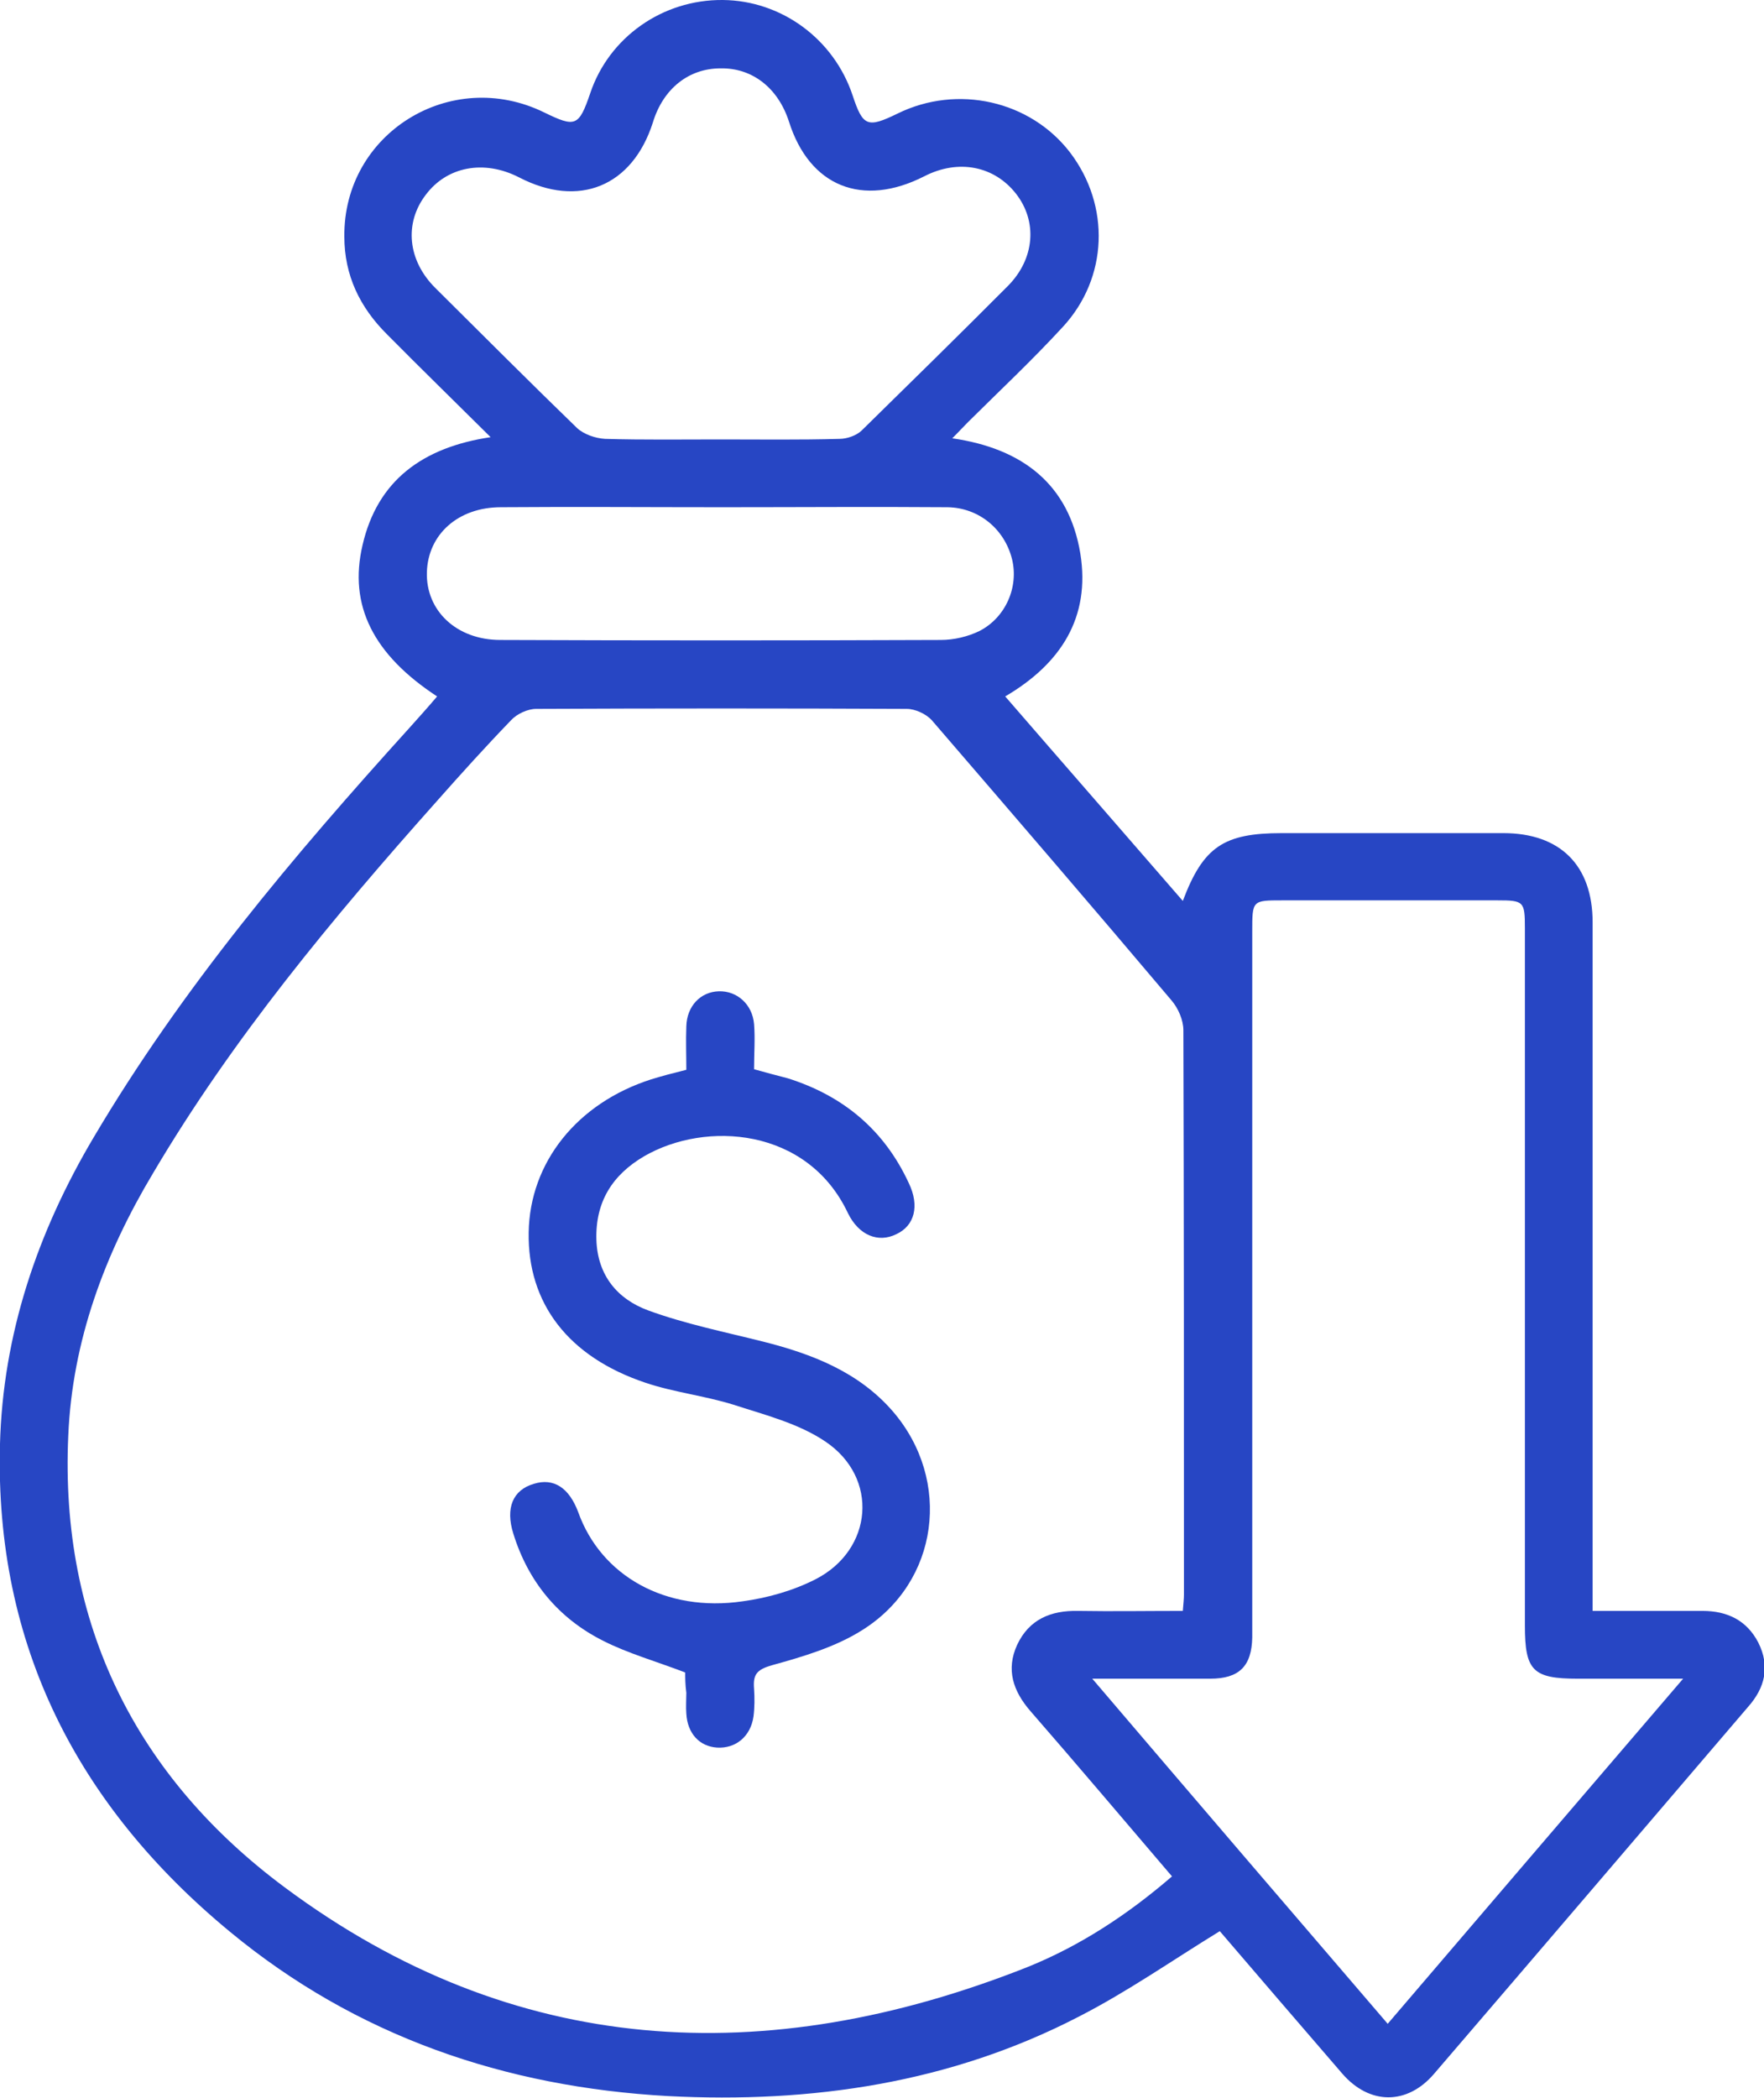
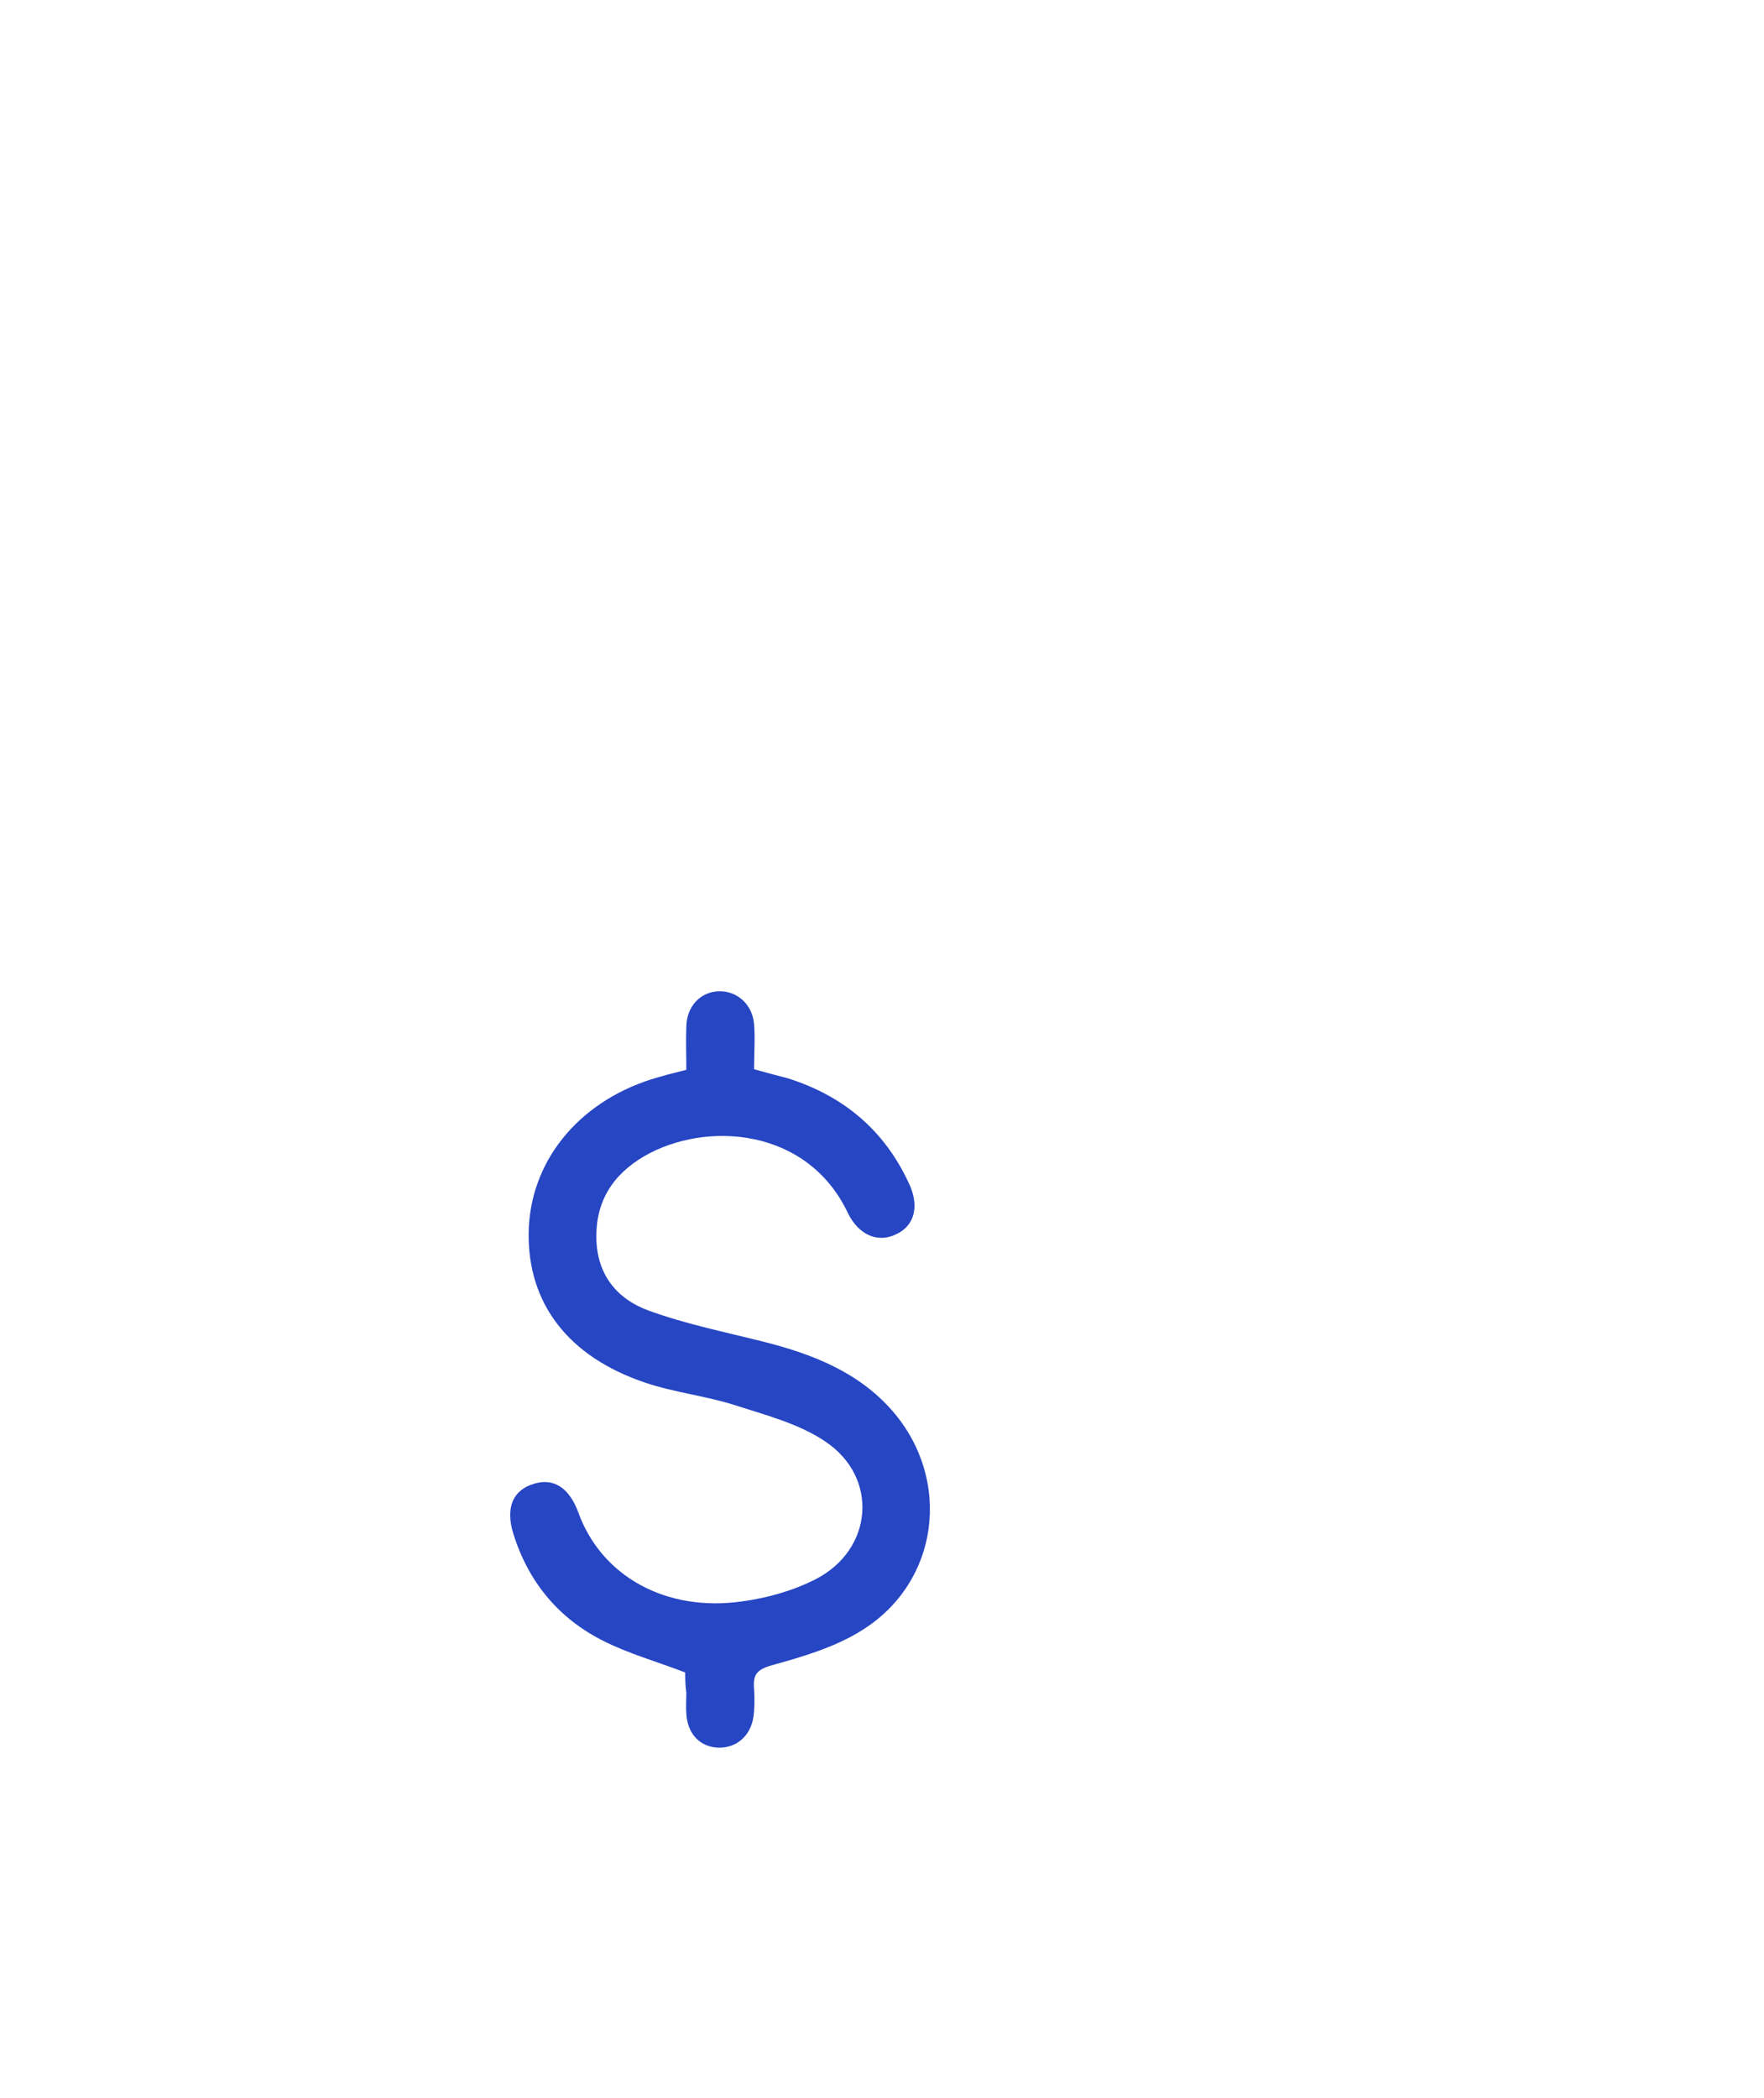
<svg xmlns="http://www.w3.org/2000/svg" width="53" height="63" viewBox="0 0 53 63" fill="none">
  <g clip-path="url(#clip0_9471_4795)">
-     <path d="M47.851 48.378C49.014 48.378 50.075 48.378 51.152 48.378C51.904 48.378 52.486 48.667 52.828 49.328C53.187 50.041 53.033 50.685 52.52 51.262C49.373 54.943 46.226 58.624 43.08 62.288C42.276 63.221 41.147 63.221 40.326 62.271C39.078 60.829 37.829 59.37 36.649 57.996C35.213 58.878 33.879 59.811 32.425 60.557C28.56 62.559 24.387 63.17 20.077 62.949C15.169 62.678 10.705 61.151 6.908 58.013C2.325 54.23 -0.155 49.396 -0.001 43.391C0.084 40.066 1.128 36.996 2.821 34.146C5.472 29.668 8.807 25.716 12.296 21.865C12.569 21.56 12.86 21.238 13.133 20.915C11.218 19.66 10.466 18.184 10.893 16.369C11.338 14.436 12.689 13.435 14.741 13.129C13.664 12.061 12.637 11.06 11.629 10.042C10.808 9.228 10.346 8.261 10.346 7.108C10.312 4.003 13.544 2.002 16.349 3.376C17.289 3.834 17.392 3.8 17.734 2.799C18.298 1.12 19.906 -0.017 21.719 0C23.48 0.017 25.054 1.171 25.618 2.867C25.926 3.8 26.063 3.851 26.969 3.41C28.765 2.528 30.954 3.02 32.151 4.58C33.365 6.175 33.297 8.346 31.929 9.822C31.023 10.806 30.048 11.722 29.09 12.671C28.936 12.824 28.799 12.977 28.611 13.163C30.732 13.469 32.117 14.554 32.459 16.624C32.767 18.541 31.878 19.931 30.202 20.915C31.98 22.968 33.759 25.003 35.538 27.056C36.153 25.427 36.769 25.02 38.513 25.02C40.737 25.02 42.943 25.02 45.166 25.02C46.876 25.02 47.851 25.987 47.851 27.701C47.851 34.316 47.851 40.949 47.851 47.564C47.851 47.801 47.851 48.056 47.851 48.378ZM35.538 48.378C35.555 48.158 35.572 48.022 35.572 47.886C35.572 42.238 35.572 36.589 35.555 30.94C35.555 30.635 35.401 30.279 35.196 30.041C32.818 27.226 30.407 24.427 27.995 21.628C27.824 21.441 27.499 21.289 27.243 21.289C23.532 21.272 19.82 21.272 16.109 21.289C15.853 21.289 15.528 21.441 15.357 21.628C14.587 22.425 13.852 23.239 13.116 24.07C9.987 27.582 6.994 31.178 4.599 35.232C3.146 37.658 2.171 40.27 2.051 43.12C1.795 48.768 4.086 53.365 8.567 56.69C15.442 61.796 23.002 62.186 30.852 59.082C32.459 58.437 33.896 57.487 35.213 56.351C33.776 54.671 32.374 53.009 30.954 51.381C30.441 50.787 30.219 50.142 30.561 49.396C30.92 48.633 31.57 48.361 32.391 48.378C33.417 48.395 34.46 48.378 35.538 48.378ZM50.57 50.414C49.407 50.414 48.398 50.414 47.407 50.414C46.055 50.414 45.816 50.176 45.816 48.819C45.816 41.831 45.816 34.859 45.816 27.87C45.816 27.073 45.782 27.039 44.995 27.039C42.84 27.039 40.685 27.039 38.53 27.039C37.624 27.039 37.624 27.039 37.624 27.972C37.624 34.876 37.624 41.763 37.624 48.667C37.624 48.836 37.624 49.006 37.624 49.175C37.607 50.041 37.231 50.414 36.358 50.414C35.418 50.414 34.477 50.414 33.536 50.414C33.348 50.414 33.143 50.414 32.818 50.414C35.828 53.942 38.736 57.335 41.694 60.778C44.653 57.318 47.56 53.925 50.57 50.414ZM21.633 13.197C22.831 13.197 24.028 13.214 25.225 13.18C25.447 13.18 25.738 13.079 25.892 12.926C27.363 11.484 28.833 10.042 30.287 8.583C31.091 7.769 31.176 6.65 30.526 5.818C29.877 4.987 28.799 4.767 27.773 5.293C25.909 6.243 24.318 5.598 23.703 3.647C23.378 2.646 22.608 2.036 21.65 2.053C20.693 2.053 19.923 2.663 19.615 3.681C19 5.598 17.392 6.259 15.596 5.327C14.536 4.784 13.424 5.004 12.791 5.852C12.142 6.701 12.244 7.82 13.082 8.651C14.502 10.059 15.904 11.467 17.341 12.858C17.546 13.045 17.888 13.163 18.179 13.18C19.342 13.214 20.488 13.197 21.633 13.197ZM21.702 15.233C19.479 15.233 17.272 15.216 15.049 15.233C13.766 15.233 12.86 16.047 12.826 17.183C12.791 18.337 13.715 19.219 15.032 19.219C19.444 19.236 23.857 19.236 28.269 19.219C28.662 19.219 29.09 19.117 29.432 18.948C30.219 18.541 30.612 17.625 30.407 16.793C30.184 15.894 29.415 15.25 28.474 15.233C26.234 15.216 23.976 15.233 21.702 15.233Z" fill="#2746C4" />
    <path d="M20.587 50.227C19.698 49.888 18.86 49.651 18.124 49.277C16.773 48.599 15.867 47.496 15.422 46.054C15.183 45.291 15.405 44.748 16.038 44.562C16.636 44.375 17.098 44.68 17.372 45.41C18.056 47.327 20.006 48.429 22.314 48.09C23.067 47.988 23.837 47.768 24.503 47.428C26.231 46.546 26.419 44.375 24.794 43.289C23.99 42.747 22.981 42.492 22.041 42.187C21.169 41.915 20.245 41.814 19.39 41.525C17.064 40.745 15.85 39.133 15.884 37.013C15.918 34.91 17.338 33.129 19.561 32.416C19.886 32.315 20.211 32.23 20.621 32.128C20.621 31.687 20.604 31.263 20.621 30.822C20.638 30.211 21.049 29.787 21.596 29.77C22.143 29.753 22.605 30.16 22.656 30.754C22.691 31.195 22.656 31.636 22.656 32.111C23.016 32.213 23.34 32.297 23.666 32.382C25.341 32.908 26.573 33.943 27.308 35.537C27.633 36.216 27.479 36.81 26.932 37.064C26.385 37.336 25.803 37.098 25.478 36.436C24.264 33.858 21.203 33.654 19.356 34.723C18.398 35.283 17.885 36.097 17.919 37.234C17.953 38.302 18.552 39.015 19.475 39.354C20.587 39.761 21.767 39.999 22.913 40.287C24.401 40.66 25.803 41.203 26.829 42.39C28.608 44.46 28.215 47.513 25.906 48.955C25.102 49.464 24.127 49.752 23.204 50.007C22.725 50.142 22.622 50.295 22.656 50.719C22.674 50.991 22.674 51.279 22.639 51.55C22.554 52.144 22.109 52.517 21.545 52.483C21.015 52.449 20.655 52.059 20.621 51.465C20.604 51.262 20.621 51.041 20.621 50.838C20.587 50.584 20.587 50.38 20.587 50.227Z" fill="#2746C4" />
  </g>
  <defs>
    <clipPath id="clip0_9471_4795">
      <rect width="53" height="63" fill="white" />
    </clipPath>
  </defs>
</svg>